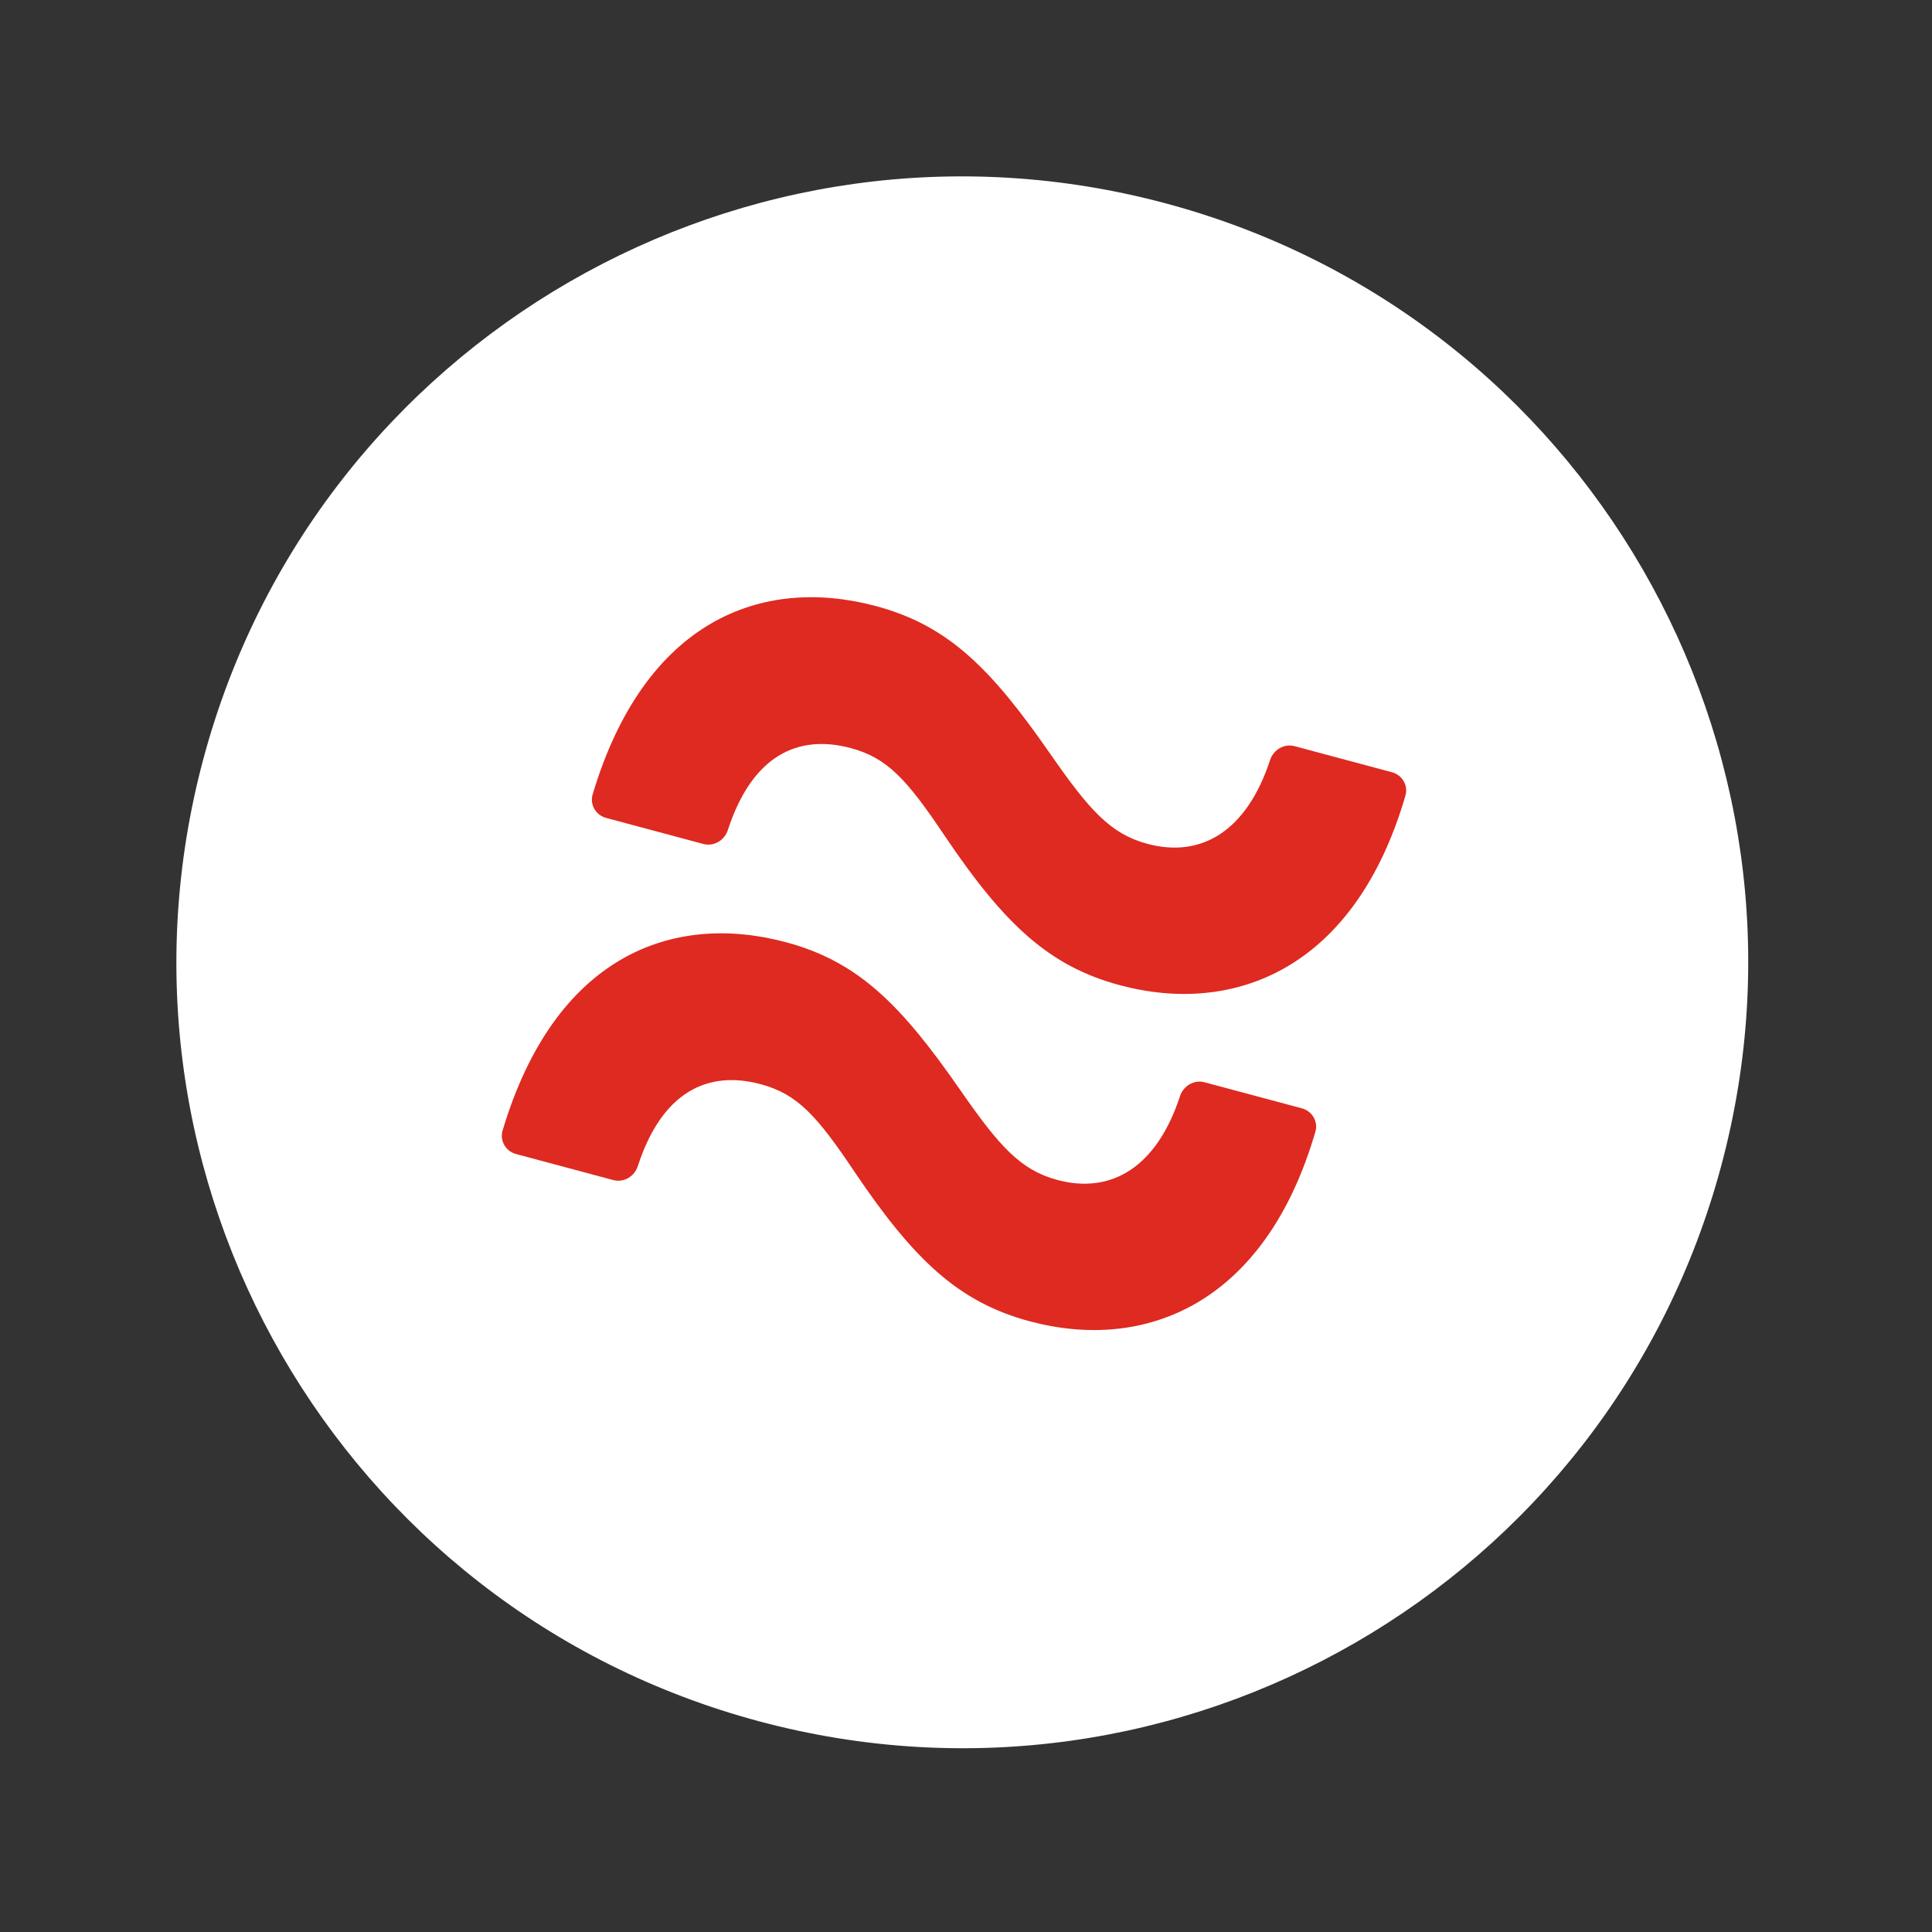
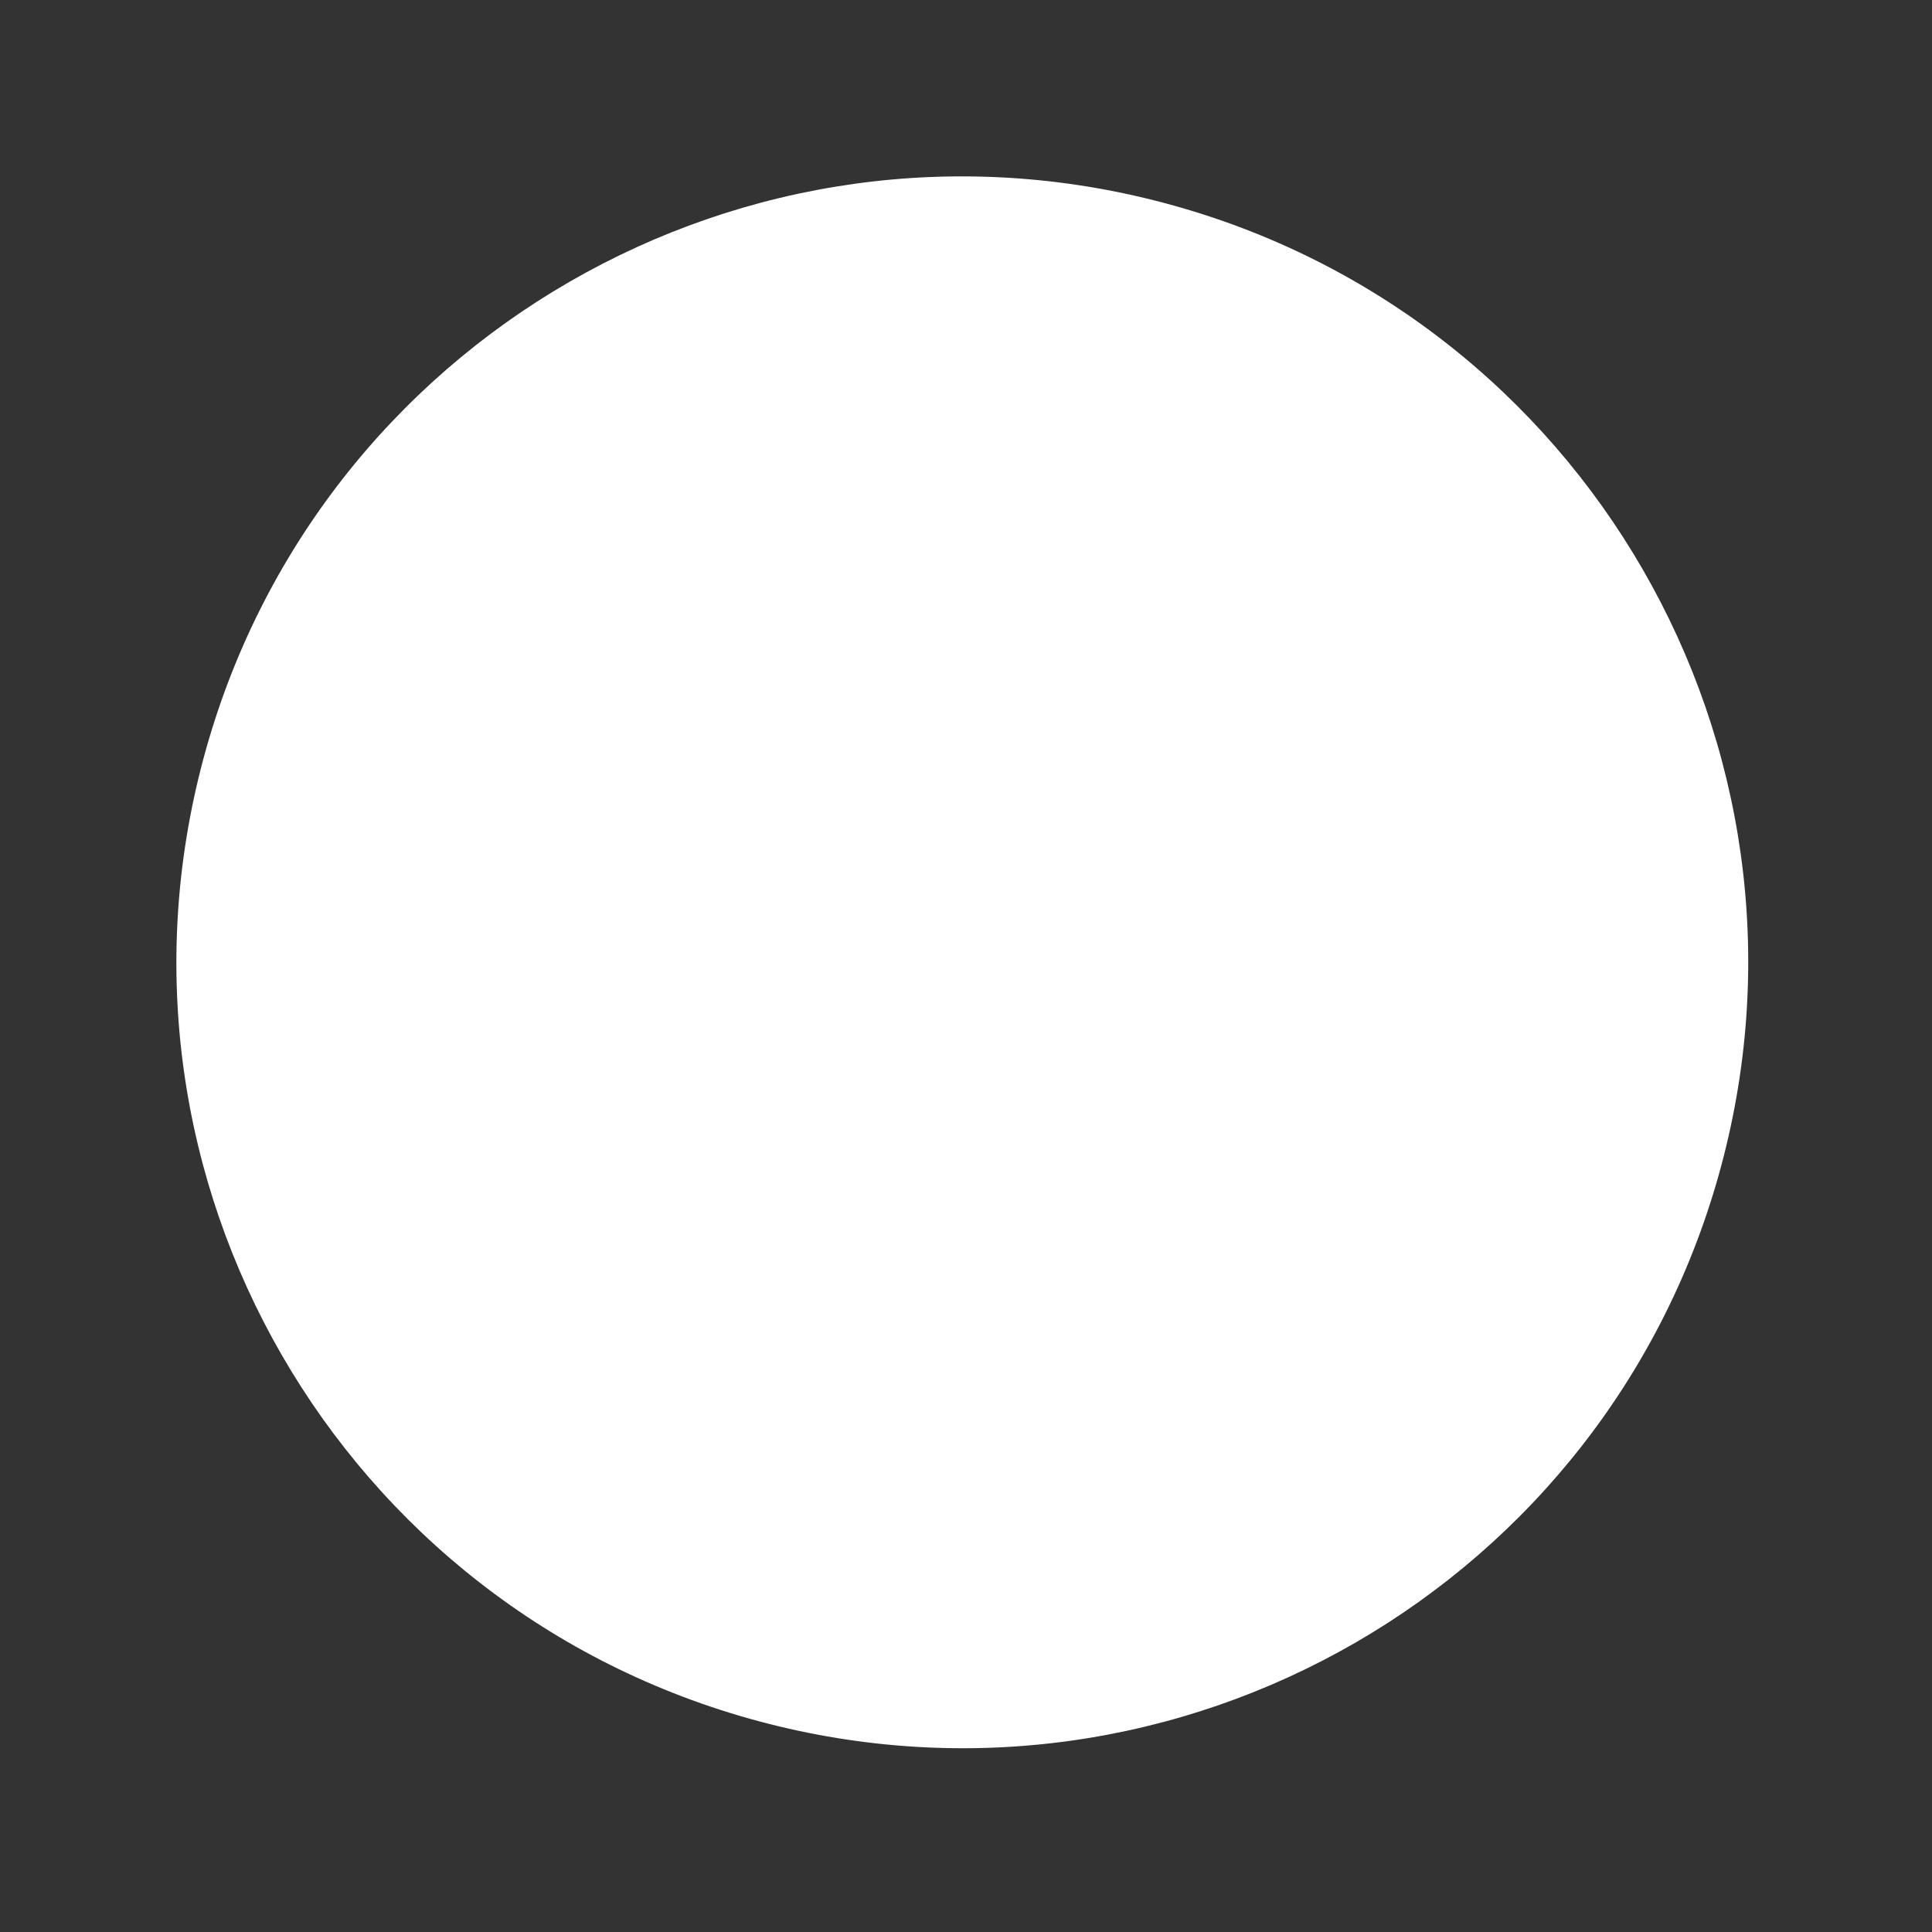
<svg xmlns="http://www.w3.org/2000/svg" width="67" height="67" viewBox="0 0 67 67" fill="none">
  <rect x="0" y="0" width="67" height="67" fill="#333333" stroke="none" />
  <path d="M26.32 59.692C40.856 63.587 55.797 54.961 59.692 40.425C63.587 25.889 54.96 10.947 40.424 7.052C25.888 3.157 10.947 11.784 7.052 26.32C3.157 40.856 11.784 55.797 26.32 59.692Z" fill="white" />
-   <path d="M17.43 39.204C17.324 39.558 17.538 39.925 17.895 40.02L21.268 40.924C21.632 41.021 22.002 40.799 22.118 40.441C22.964 37.841 24.562 37.111 26.377 37.598C27.653 37.94 28.326 38.684 29.642 40.649C31.713 43.722 33.268 45.167 35.709 45.821C39.713 46.894 43.877 45.224 45.616 39.247C45.719 38.895 45.505 38.532 45.15 38.437L41.772 37.532C41.409 37.434 41.038 37.657 40.921 38.015C40.12 40.459 38.557 41.426 36.666 40.919C35.39 40.577 34.659 39.757 33.3 37.801C31.255 34.855 29.775 33.35 27.259 32.676C23.274 31.608 19.225 33.195 17.43 39.204ZM20.553 27.548C20.447 27.902 20.662 28.269 21.018 28.364L24.391 29.268C24.755 29.365 25.125 29.143 25.241 28.786C26.087 26.185 27.685 25.456 29.5 25.942C30.776 26.284 31.449 27.028 32.766 28.993C34.836 32.067 36.392 33.511 38.833 34.165C42.836 35.238 47 33.569 48.739 27.591C48.842 27.239 48.628 26.876 48.273 26.781L44.895 25.876C44.532 25.779 44.162 26.001 44.044 26.359C43.243 28.804 41.68 29.77 39.789 29.263C38.513 28.921 37.782 28.101 36.423 26.145C34.378 23.199 32.898 21.694 30.383 21.02C26.397 19.952 22.348 21.54 20.553 27.548Z" fill="#DE2A20" />
</svg>